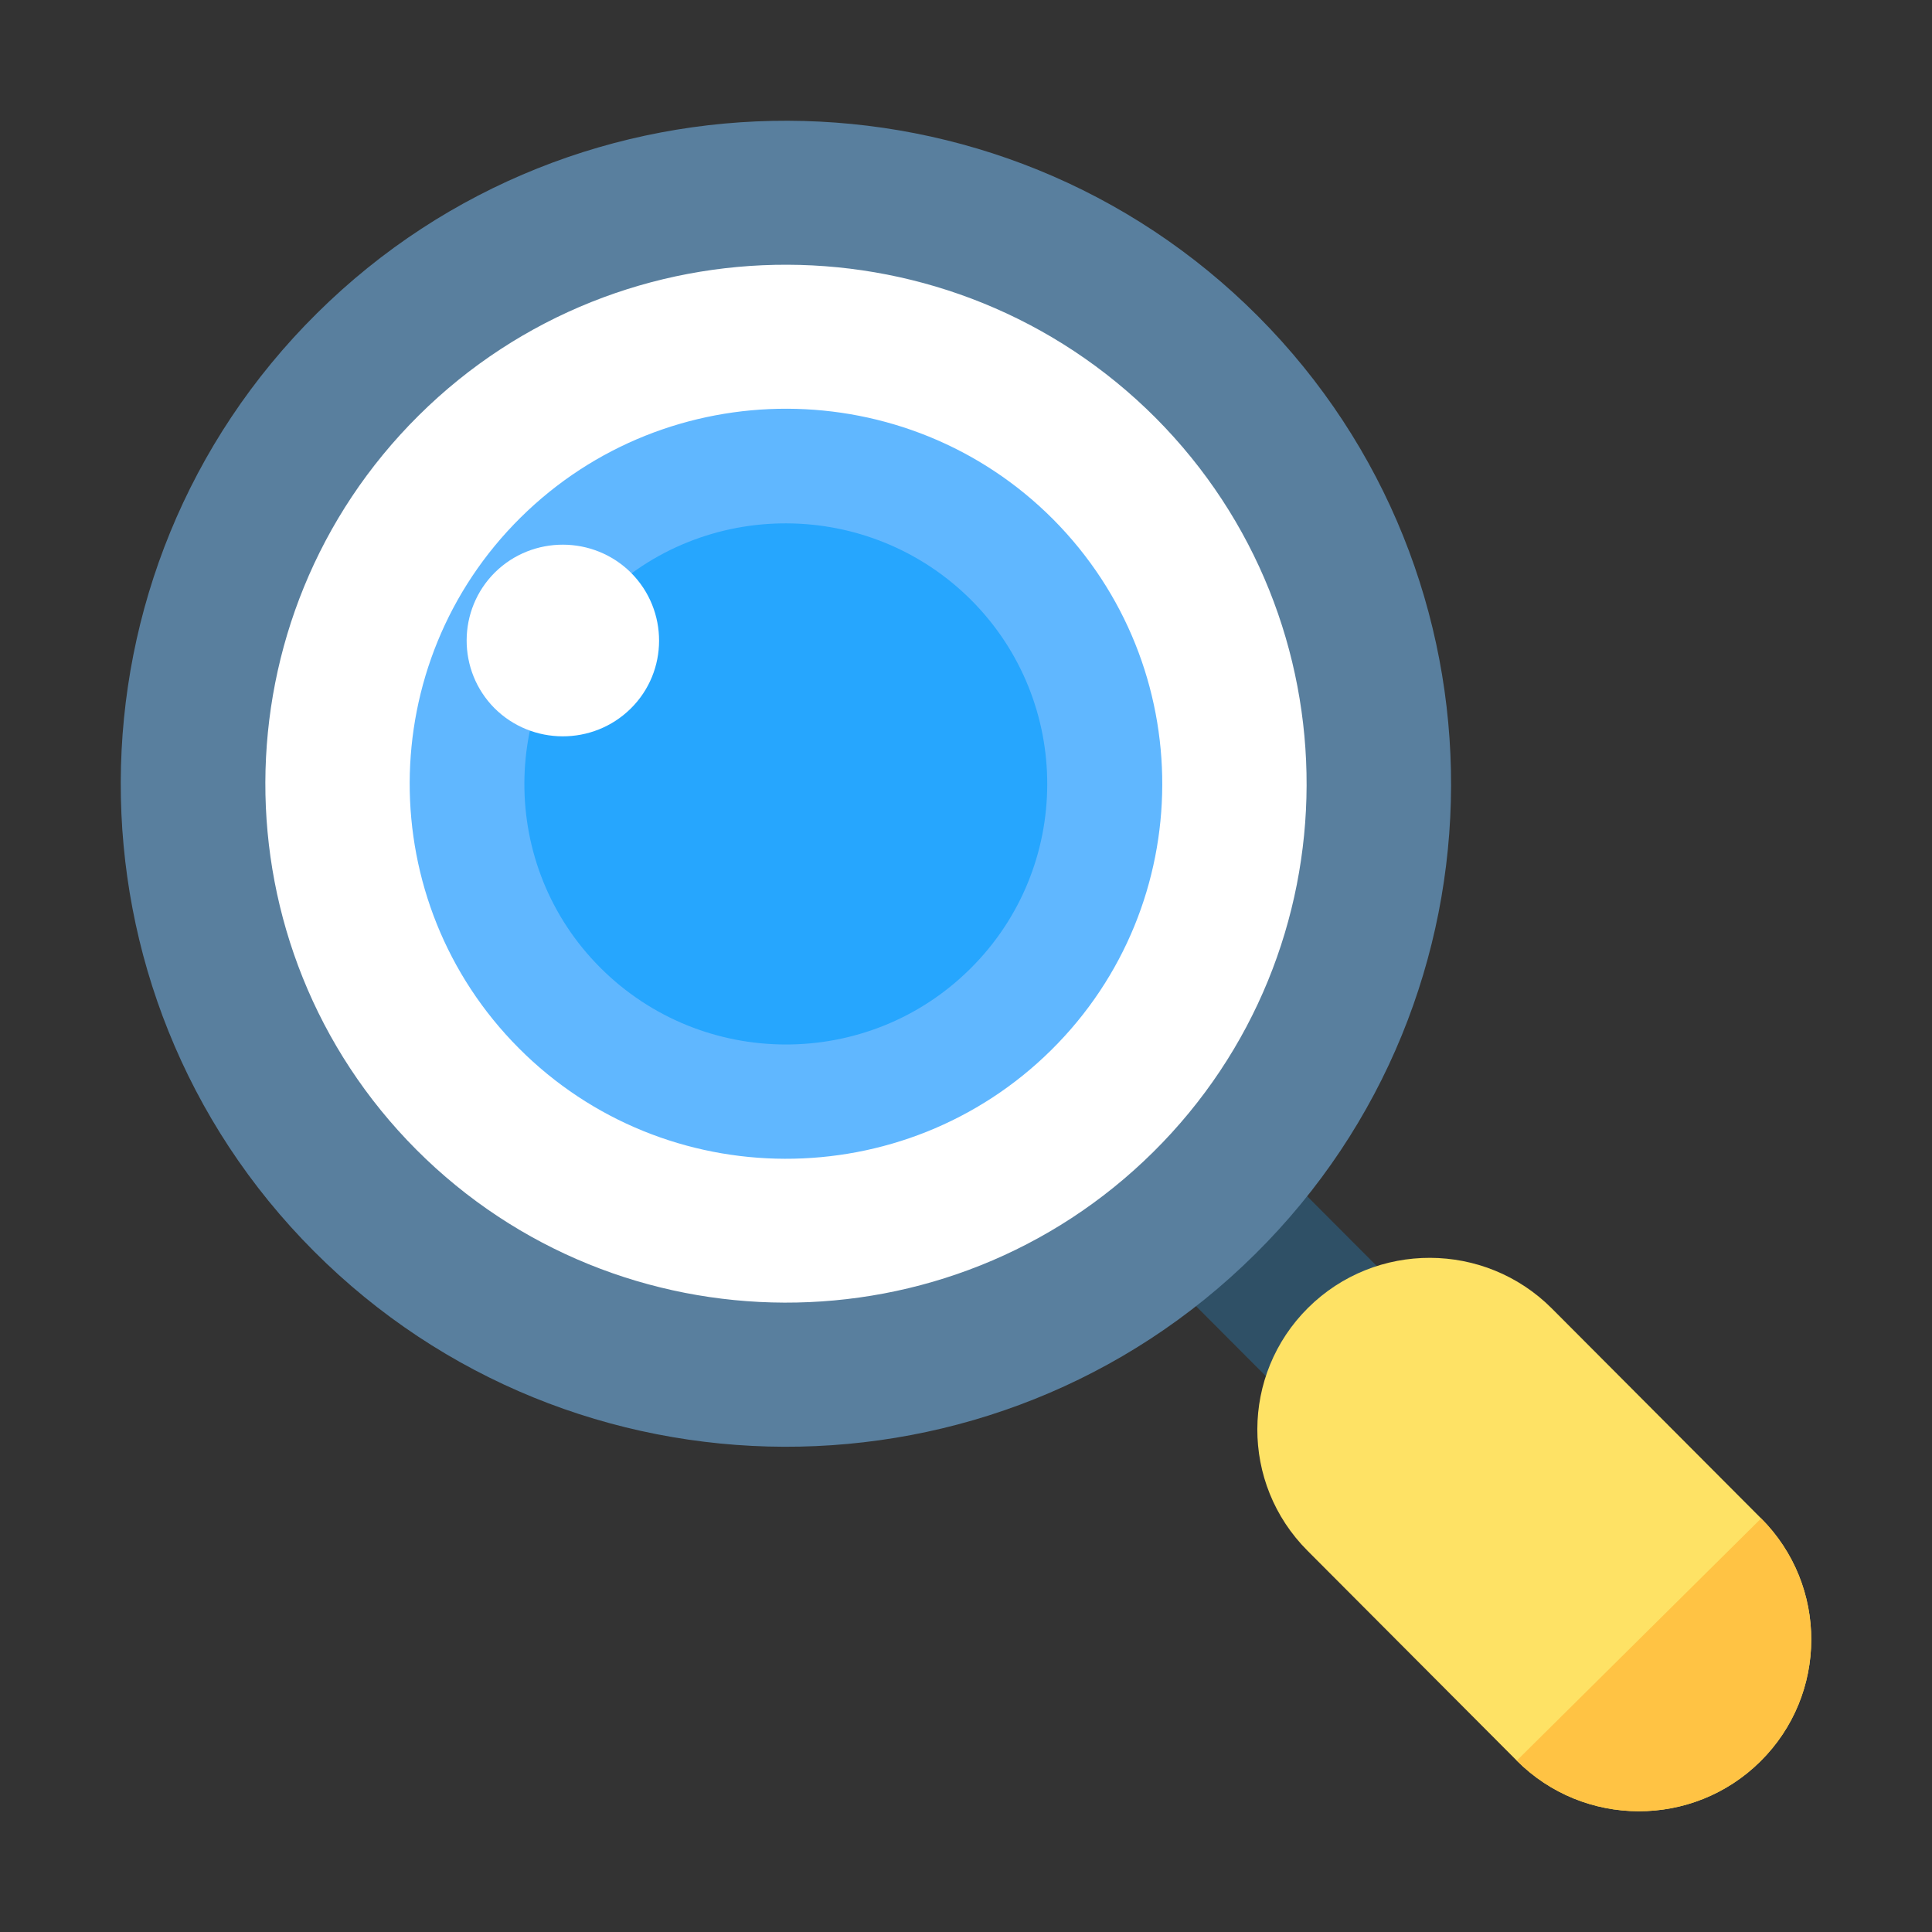
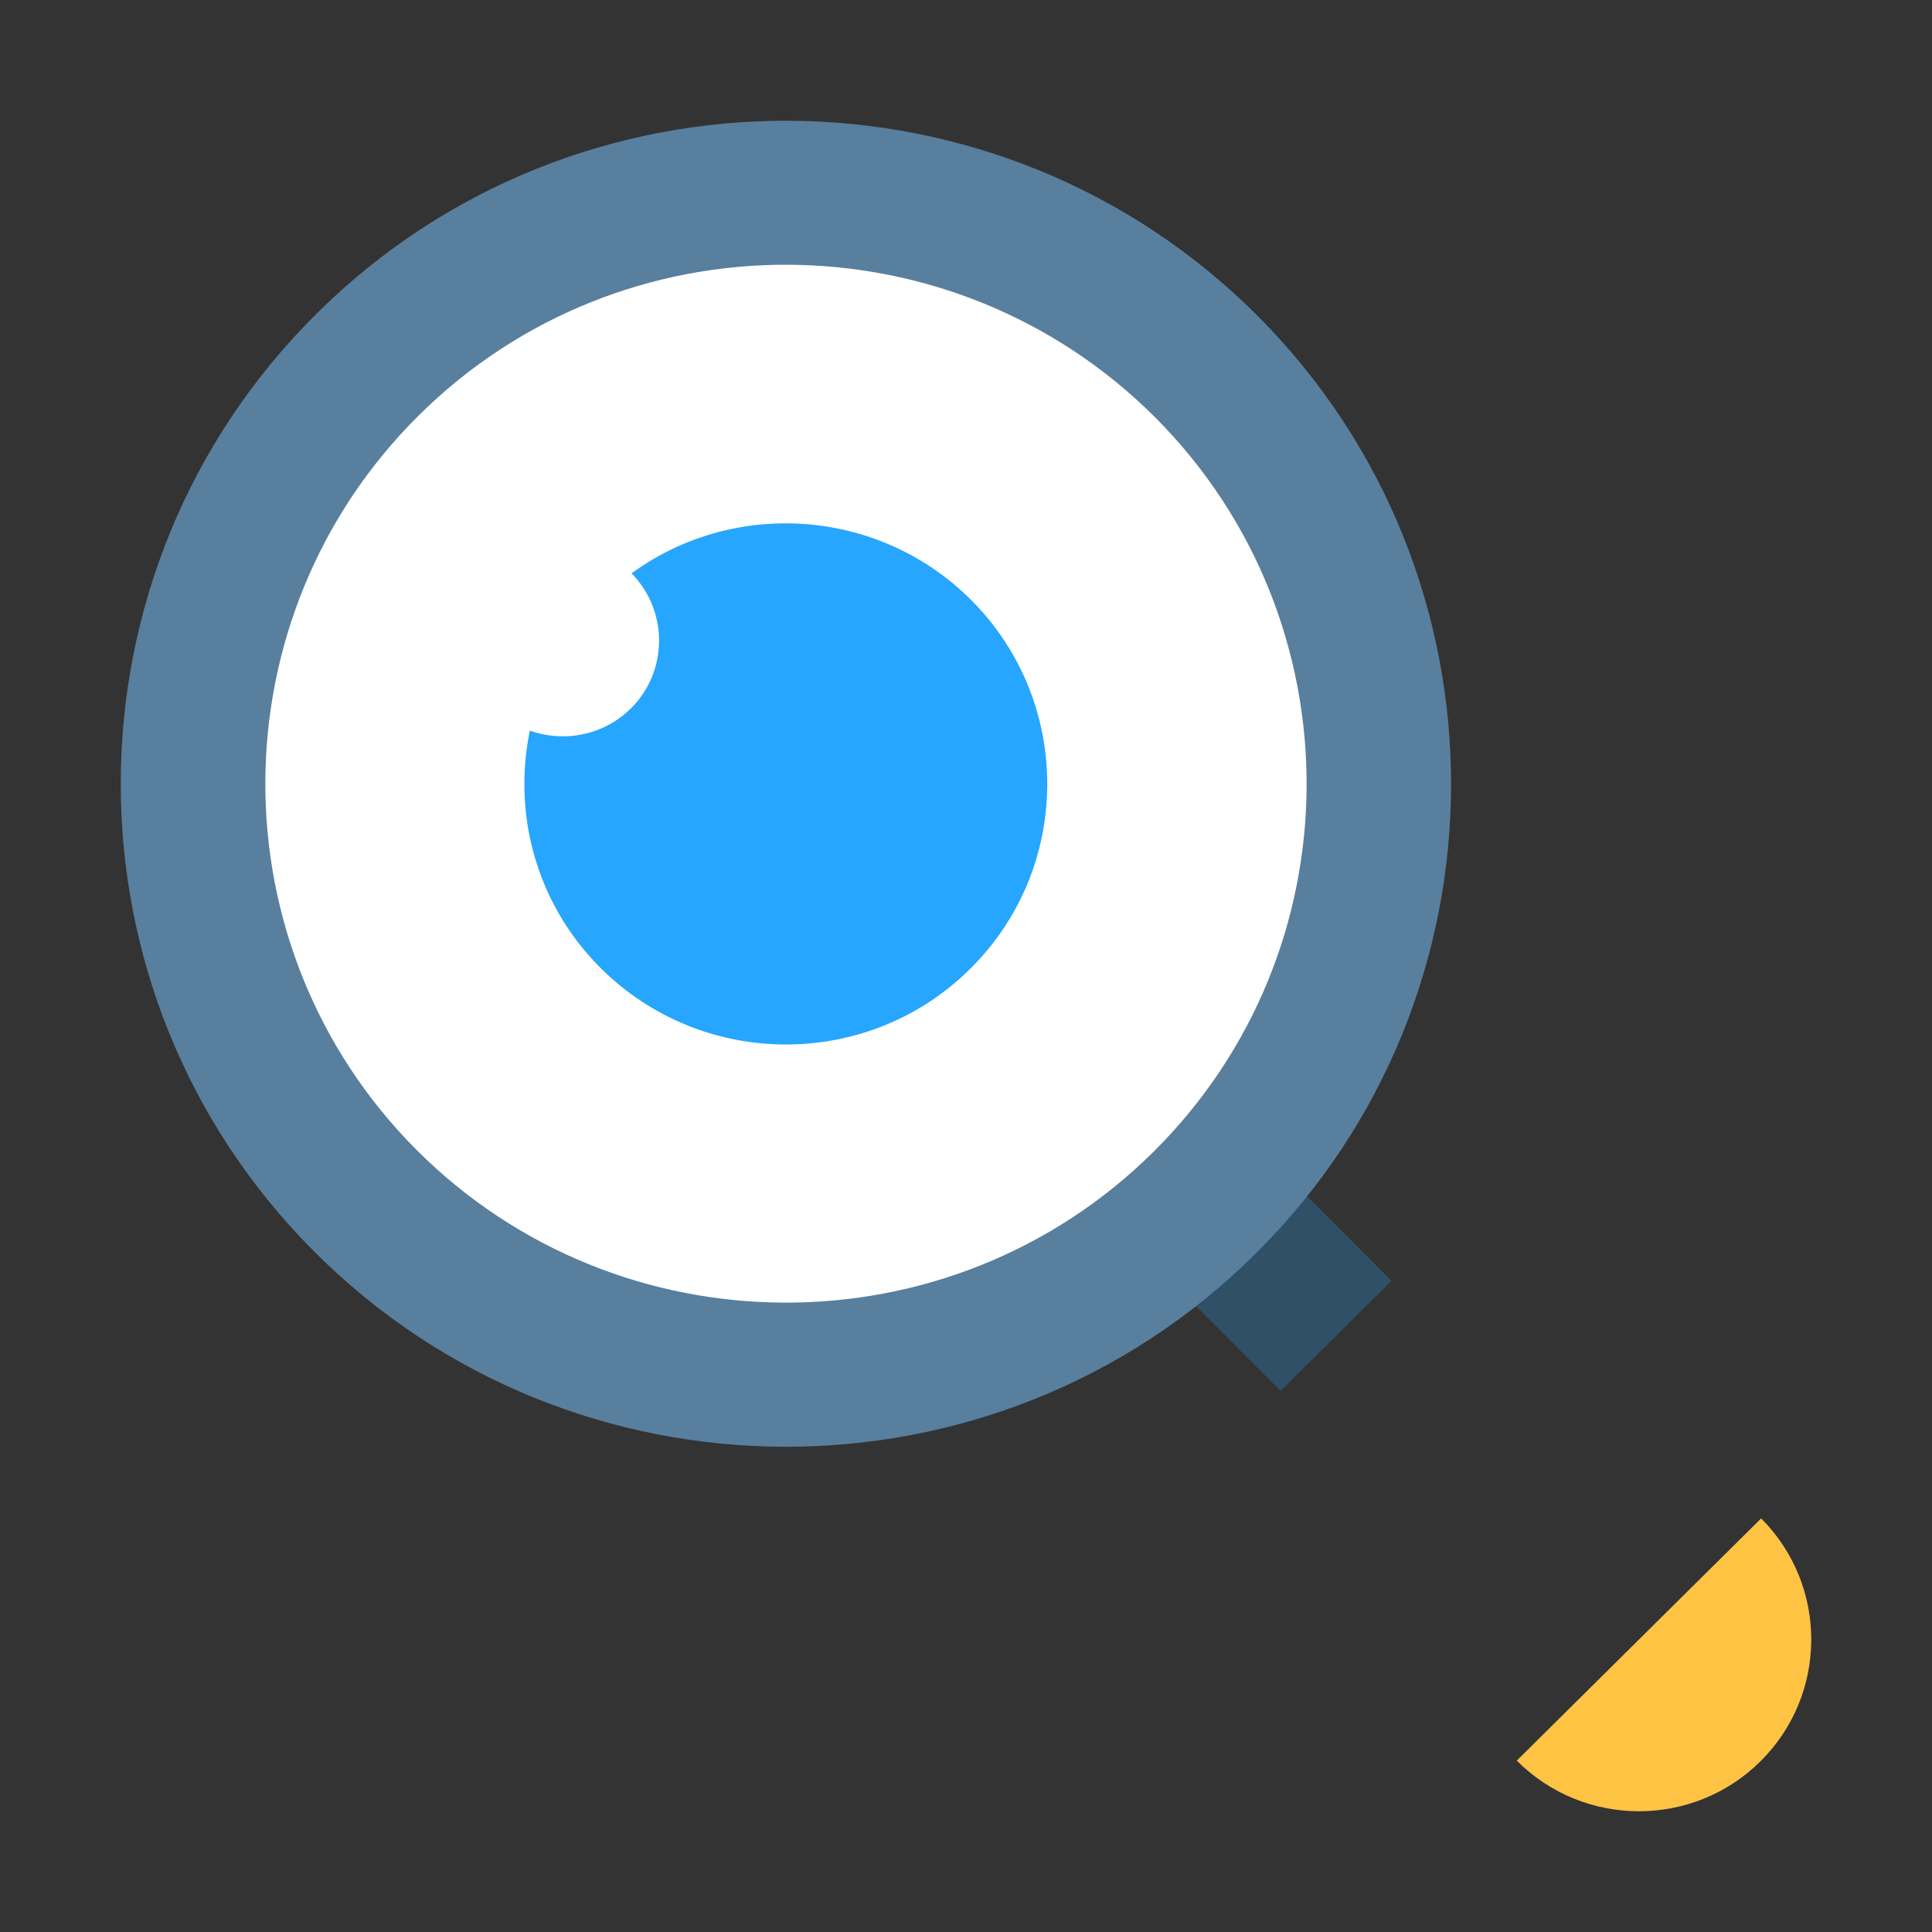
<svg xmlns="http://www.w3.org/2000/svg" width="64px" height="64px" viewBox="0 0 64 64" version="1.1">
  <rect x="0" y="0" width="64" height="64" fill="#333333" stroke="none" />
  <title>Full Production Transparency</title>
  <g id="Full-Production-Transparency" stroke="none" stroke-width="1" fill="none" fill-rule="evenodd">
    <g id="编组" transform="translate(4, 4)" fill-rule="nonzero">
      <polygon id="路径" fill="#2F5066" transform="translate(38.333, 38.322) rotate(135.178) translate(-38.333, -38.322) " points="35.739 35.591 40.917 35.599 40.927 41.053 35.749 41.045" />
-       <path d="M54.34,46.299 L47.406,39.344 C45.183,37.118 41.567,37.107 39.333,39.322 C37.099,41.538 37.088,45.142 39.311,47.368 L46.245,54.323 C48.467,56.55 52.084,56.561 54.318,54.345 C56.552,52.13 56.563,48.526 54.34,46.299 Z" id="路径" fill="#FEE265" />
      <path d="M54.318,54.345 C52.084,56.561 48.467,56.55 46.245,54.323 L54.34,46.299 C56.563,48.526 56.552,52.13 54.318,54.345 Z" id="路径" fill="#FFC344" />
      <path d="M37.674,6.477 C29.103,-2.12 15.114,-2.164 6.499,6.378 C-2.127,14.92 -2.172,28.863 6.399,37.449 C14.97,46.046 28.959,46.09 37.574,37.548 C46.2,29.017 46.234,15.074 37.674,6.477 Z" id="路径" fill="#597F9E" />
      <path d="M34.279,9.839 C27.566,3.115 16.618,3.071 9.872,9.761 C3.126,16.452 3.092,27.364 9.794,34.087 C16.507,40.81 27.455,40.843 34.201,34.164 C40.947,27.485 40.981,16.573 34.279,9.839 Z" id="路径" fill="#FFFFFF" />
-       <path d="M30.884,13.2 C26.04,8.34 18.122,8.318 13.245,13.145 C8.368,17.973 8.345,25.865 13.189,30.725 C18.033,35.586 25.951,35.608 30.828,30.78 C35.705,25.953 35.728,18.072 30.884,13.2 Z" id="路径" fill="#60B7FF" />
      <path d="M28.174,15.879 C24.801,12.506 19.305,12.484 15.921,15.846 C12.537,19.207 12.515,24.685 15.888,28.058 C19.261,31.431 24.757,31.453 28.141,28.091 C31.525,24.74 31.547,19.262 28.174,15.879 L28.174,15.879 Z" id="路径" fill="#26A6FE" />
      <path d="M16.894,19.472 C15.644,20.706 13.621,20.695 12.382,19.461 C11.143,18.215 11.154,16.198 12.393,14.964 C13.643,13.729 15.667,13.74 16.905,14.975 C18.144,16.22 18.144,18.237 16.894,19.472 Z" id="路径" fill="#FFFFFF" />
    </g>
  </g>
</svg>